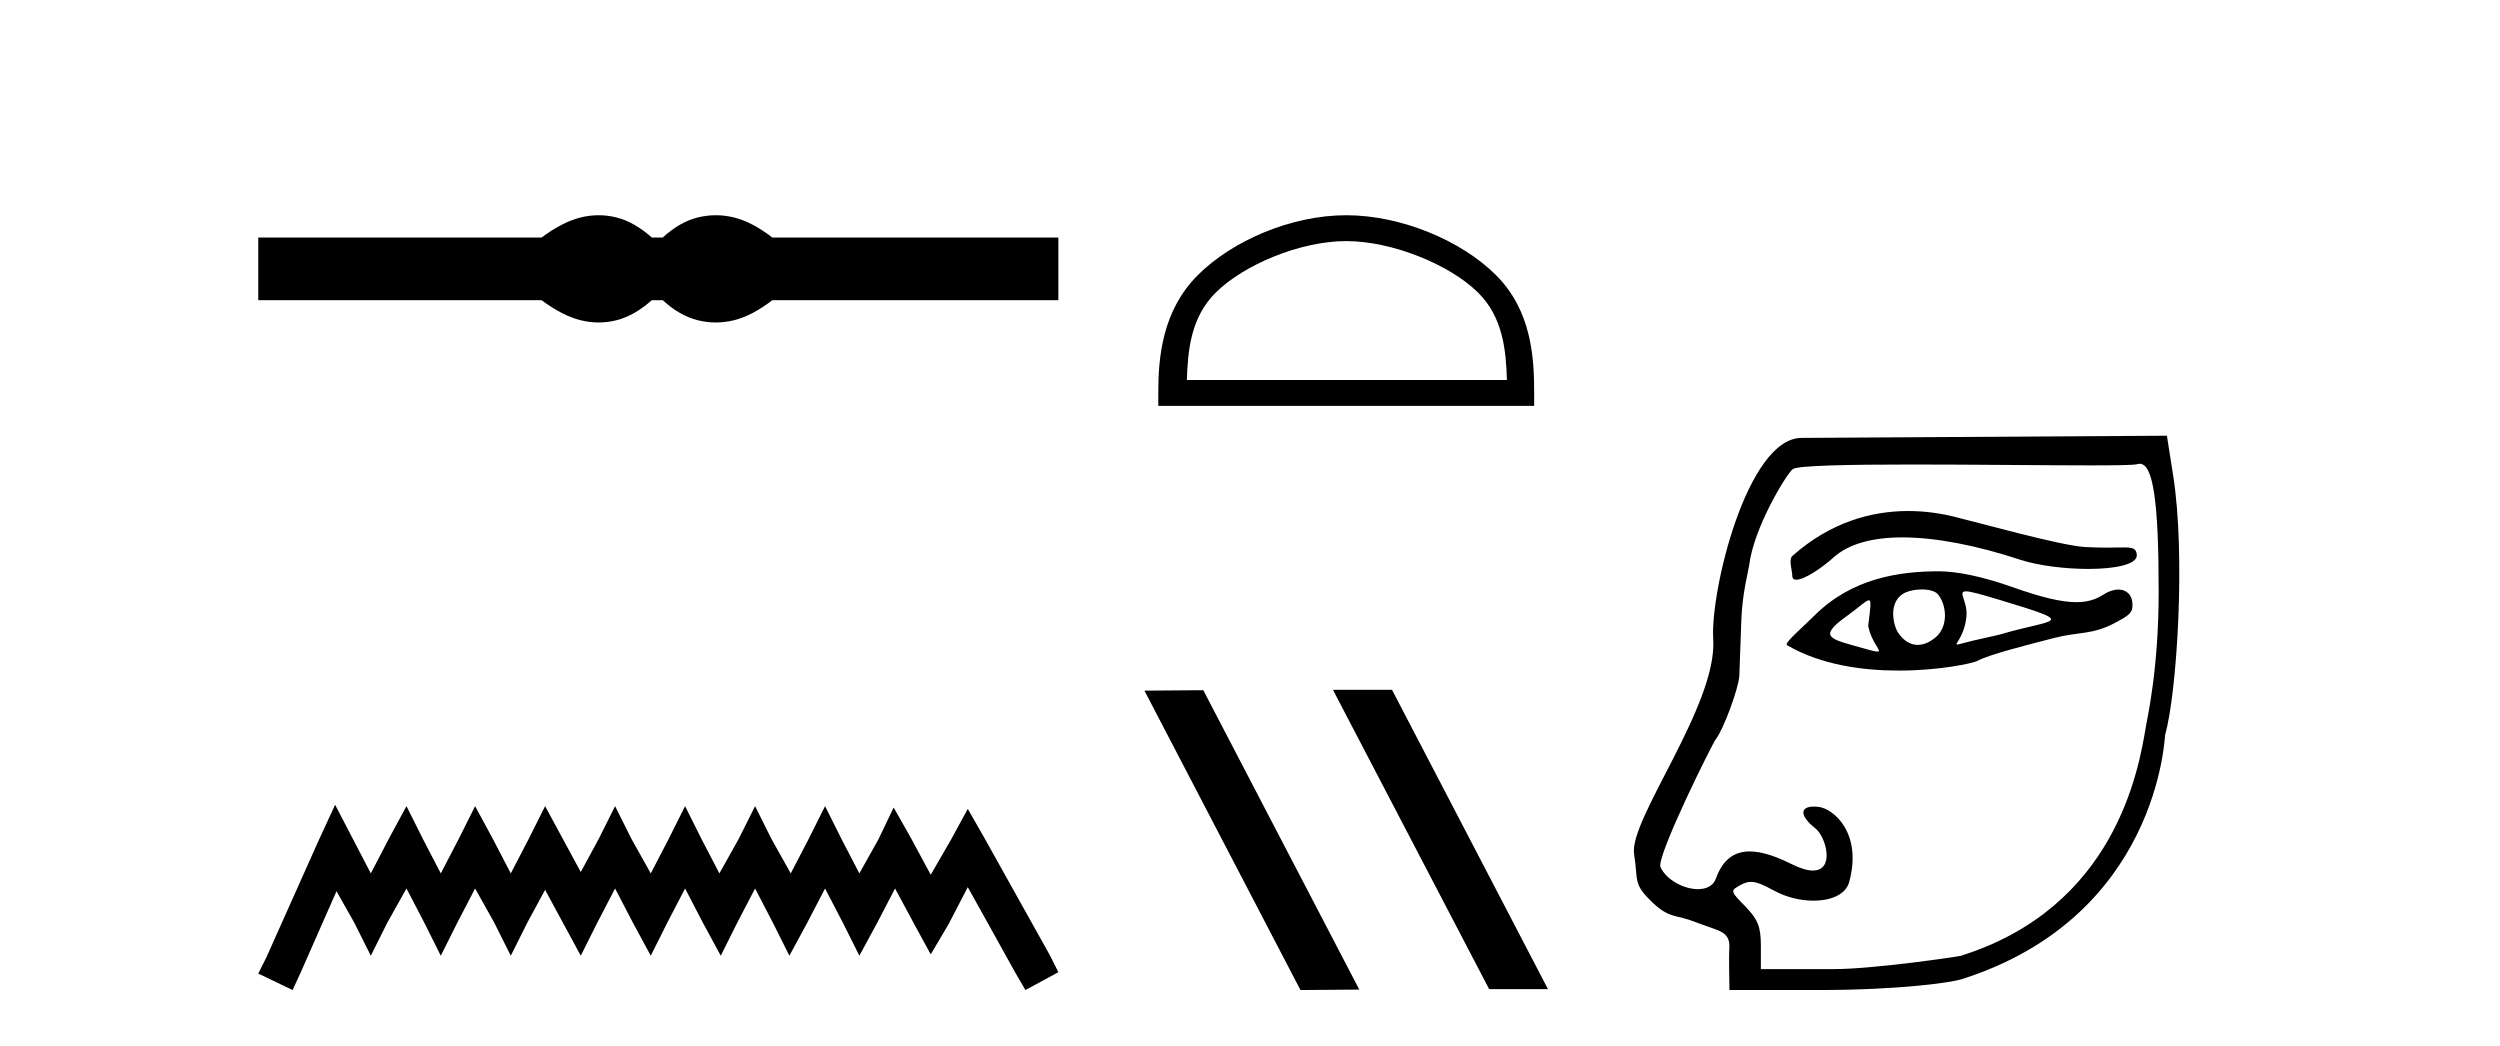
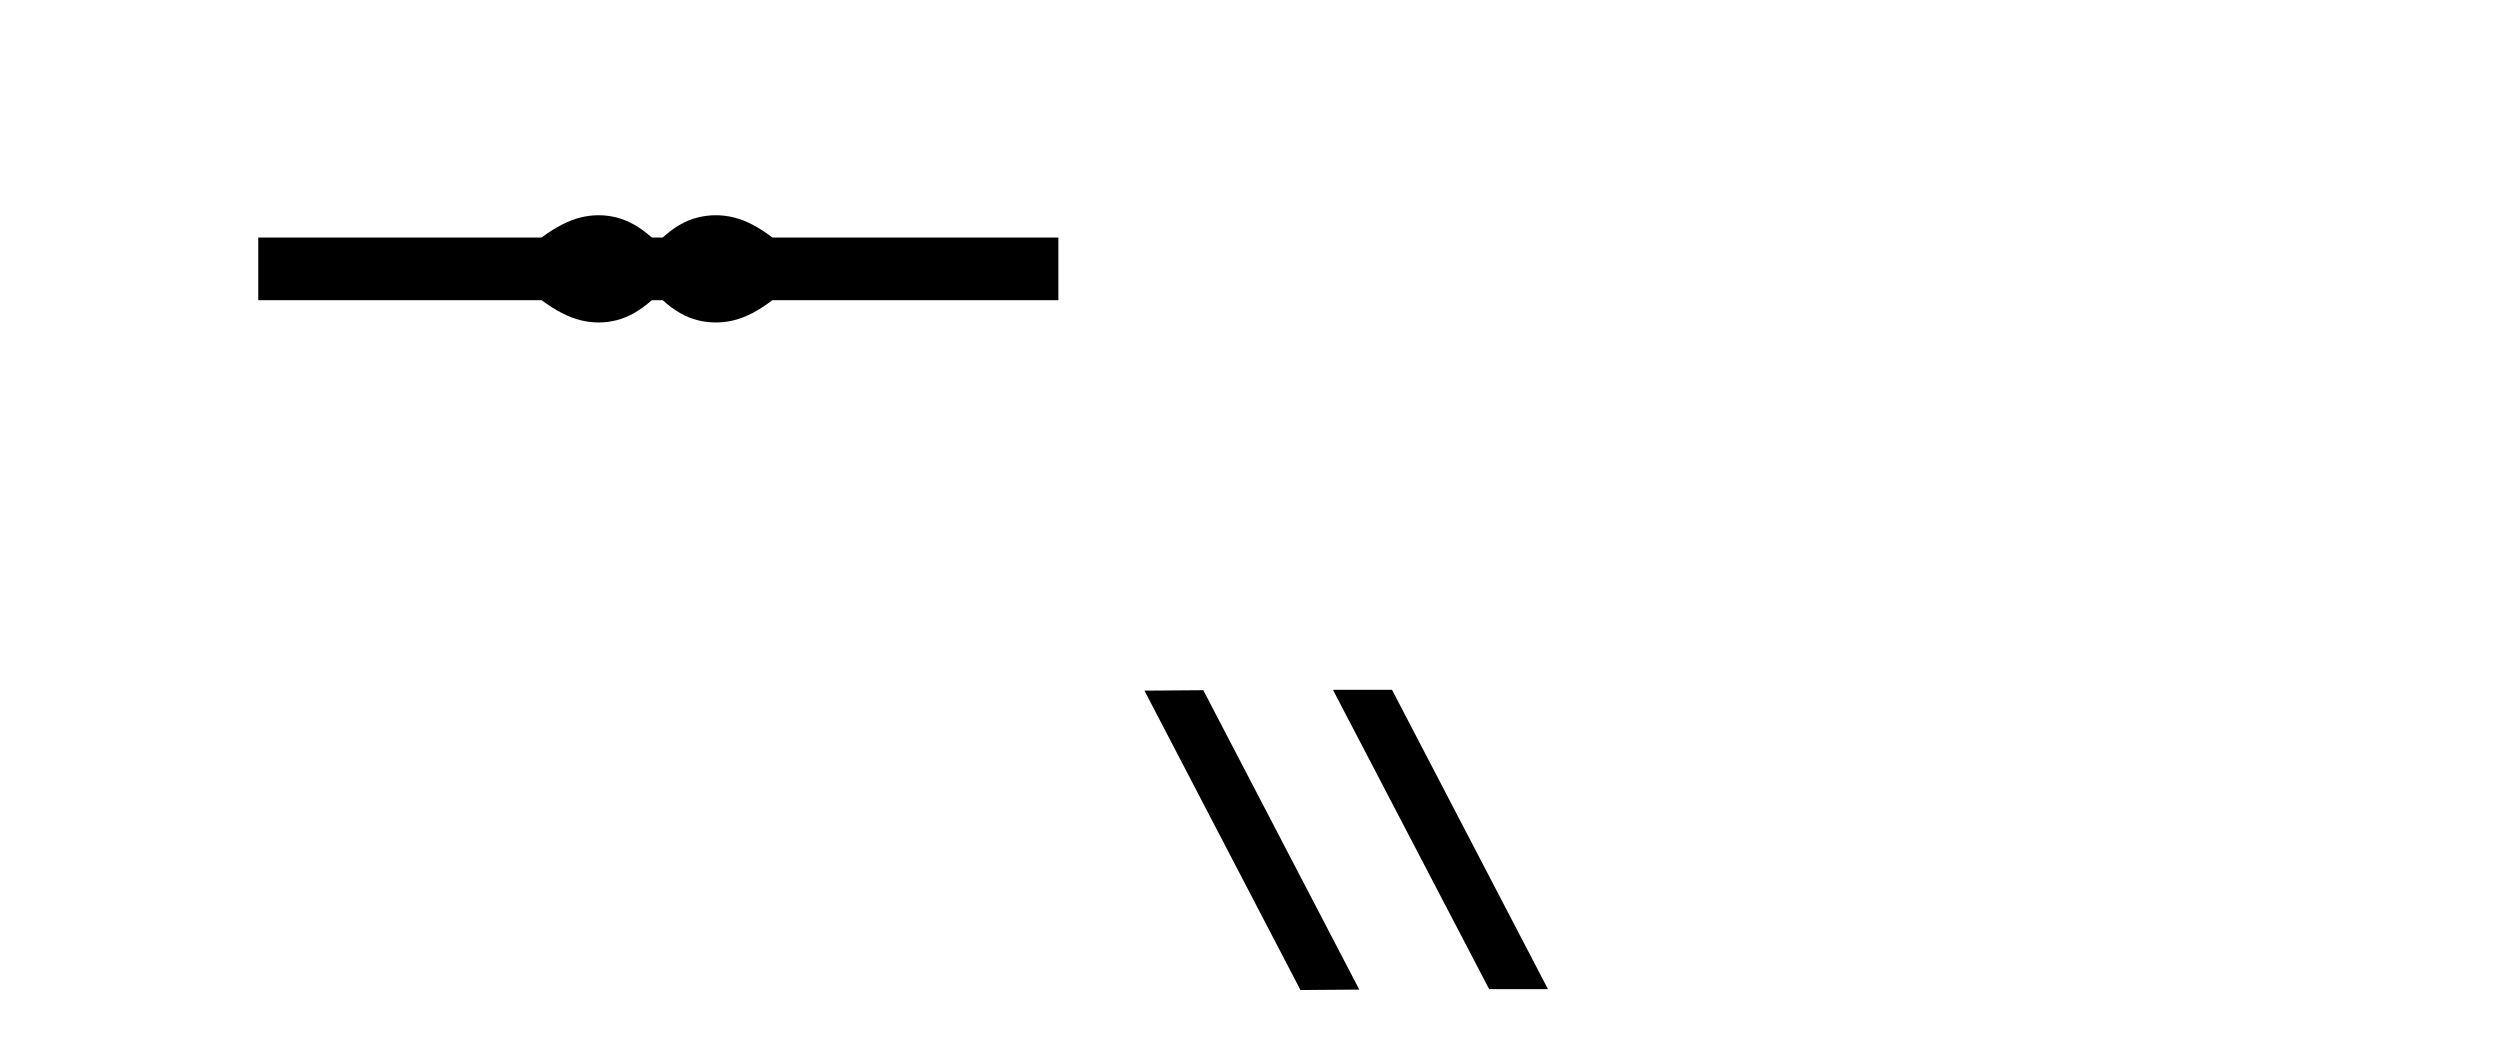
<svg xmlns="http://www.w3.org/2000/svg" width="98.0" height="41.0">
  <path d="M 23.467 8.437 C 23.233 8.437 22.999 8.466 22.763 8.524 C 22.291 8.639 21.78 8.902 21.228 9.311 L 10.124 9.311 L 10.124 11.767 L 21.228 11.767 C 21.78 12.176 22.291 12.438 22.763 12.554 C 22.999 12.612 23.233 12.641 23.467 12.641 C 23.701 12.641 23.933 12.612 24.164 12.554 C 24.627 12.438 25.09 12.176 25.552 11.767 L 25.979 11.767 C 26.424 12.176 26.883 12.438 27.354 12.554 C 27.59 12.612 27.826 12.641 28.061 12.641 C 28.297 12.641 28.533 12.612 28.769 12.554 C 29.24 12.438 29.743 12.176 30.277 11.767 L 41.488 11.767 L 41.488 9.311 L 30.277 9.311 C 29.743 8.902 29.24 8.639 28.769 8.524 C 28.533 8.466 28.297 8.437 28.061 8.437 C 27.826 8.437 27.59 8.466 27.354 8.524 C 26.883 8.639 26.424 8.902 25.979 9.311 L 25.552 9.311 C 25.09 8.902 24.627 8.639 24.164 8.524 C 23.933 8.466 23.701 8.437 23.467 8.437 Z" style="fill:#000000;stroke:none" />
-   <path d="M 13.137 31.547 L 12.491 32.945 L 10.447 37.518 L 10.124 38.164 L 11.469 38.809 L 11.792 38.11 L 13.191 34.936 L 13.89 36.173 L 14.536 37.464 L 15.181 36.173 L 15.934 34.828 L 16.634 36.173 L 17.279 37.464 L 17.925 36.173 L 18.624 34.828 L 19.377 36.173 L 20.023 37.464 L 20.668 36.173 L 21.368 34.882 L 22.067 36.173 L 22.766 37.464 L 23.412 36.173 L 24.111 34.828 L 24.811 36.173 L 25.51 37.464 L 26.156 36.173 L 26.855 34.828 L 27.554 36.173 L 28.254 37.464 L 28.899 36.173 L 29.599 34.828 L 30.298 36.173 L 30.944 37.464 L 31.643 36.173 L 32.342 34.828 L 33.042 36.173 L 33.687 37.464 L 34.387 36.173 L 35.086 34.828 L 35.839 36.227 L 36.485 37.411 L 37.184 36.227 L 37.937 34.775 L 39.82 38.164 L 40.197 38.809 L 41.488 38.11 L 41.165 37.464 L 38.583 32.838 L 37.937 31.708 L 37.292 32.892 L 36.485 34.29 L 35.731 32.892 L 35.032 31.654 L 34.44 32.892 L 33.687 34.237 L 32.988 32.892 L 32.342 31.601 L 31.697 32.892 L 30.997 34.237 L 30.244 32.892 L 29.599 31.601 L 28.953 32.892 L 28.2 34.237 L 27.501 32.892 L 26.855 31.601 L 26.209 32.892 L 25.51 34.237 L 24.757 32.892 L 24.111 31.601 L 23.466 32.892 L 22.766 34.183 L 22.067 32.892 L 21.368 31.601 L 20.722 32.892 L 20.023 34.237 L 19.323 32.892 L 18.624 31.601 L 17.979 32.892 L 17.279 34.237 L 16.58 32.892 L 15.934 31.601 L 15.235 32.892 L 14.536 34.237 L 13.836 32.892 L 13.137 31.547 Z" style="fill:#000000;stroke:none" />
-   <path d="M 52.772 9.451 C 54.584 9.451 56.853 10.382 57.95 11.48 C 58.911 12.44 59.036 13.713 59.071 14.896 L 46.526 14.896 C 46.561 13.713 46.687 12.44 47.647 11.48 C 48.745 10.382 50.96 9.451 52.772 9.451 ZM 52.772 8.437 C 50.622 8.437 48.309 9.43 46.953 10.786 C 45.562 12.176 45.405 14.007 45.405 15.377 L 45.405 15.911 L 60.139 15.911 L 60.139 15.377 C 60.139 14.007 60.035 12.176 58.644 10.786 C 57.289 9.43 54.922 8.437 52.772 8.437 Z" style="fill:#000000;stroke:none" />
  <path d="M 52.294 27.039 L 52.259 27.056 L 58.375 38.775 L 60.681 38.775 L 54.566 27.039 ZM 47.169 27.056 L 44.862 27.073 L 50.978 38.809 L 53.284 38.792 L 47.169 27.056 Z" style="fill:#000000;stroke:none" />
-   <path d="M 74.8 20.032 C 73.366 20.032 71.755 20.466 70.261 21.793 C 70.106 21.931 70.257 22.387 70.257 22.565 C 70.257 22.677 70.317 22.725 70.417 22.725 C 70.725 22.725 71.407 22.273 71.868 21.857 C 72.475 21.309 73.421 21.066 74.575 21.066 C 75.904 21.066 77.51 21.389 79.191 21.941 C 79.9 22.173 80.946 22.302 81.859 22.302 C 82.93 22.302 83.818 22.125 83.762 21.728 C 83.729 21.496 83.606 21.459 83.242 21.459 C 83.076 21.459 82.86 21.467 82.579 21.467 C 82.342 21.467 82.059 21.461 81.721 21.442 C 80.762 21.385 77.557 20.485 76.581 20.249 C 76.039 20.117 75.437 20.032 74.8 20.032 ZM 77.062 23.181 C 77.232 23.181 77.59 23.276 78.287 23.486 C 81.567 24.477 80.563 24.229 78.437 24.862 C 78.301 24.902 77.457 25.083 77.314 25.119 C 76.952 25.209 76.781 25.266 76.721 25.266 C 76.587 25.266 76.999 24.987 77.083 24.179 C 77.147 23.571 76.718 23.181 77.062 23.181 ZM 75.335 23.106 C 75.602 23.106 75.858 23.164 75.969 23.3 C 76.324 23.736 76.379 24.576 75.859 24.998 C 75.632 25.181 75.4 25.28 75.175 25.28 C 74.9 25.28 74.637 25.132 74.412 24.812 C 74.23 24.552 73.959 23.535 74.726 23.213 C 74.886 23.146 75.115 23.106 75.335 23.106 ZM 73.257 23.531 C 73.368 23.531 73.321 23.808 73.233 24.532 C 73.364 25.218 73.811 25.543 73.596 25.543 C 73.485 25.543 73.201 25.457 72.609 25.291 C 71.637 25.019 71.367 24.889 72.402 24.144 C 72.899 23.785 73.15 23.531 73.257 23.531 ZM 75.997 22.395 C 74.458 22.395 72.594 22.661 71.119 24.137 C 70.673 24.584 69.921 25.214 70.052 25.291 C 71.37 26.065 73.016 26.287 74.428 26.287 C 76.042 26.287 77.35 25.997 77.512 25.908 C 77.984 25.65 79.531 25.267 80.516 25.01 C 81.479 24.759 82.008 24.894 82.89 24.426 C 83.516 24.094 83.594 24.009 83.594 23.7 C 83.594 23.323 83.362 23.111 83.039 23.111 C 82.86 23.111 82.654 23.176 82.444 23.314 C 82.15 23.506 81.818 23.605 81.391 23.605 C 80.794 23.605 80.008 23.411 78.875 23.01 C 77.742 22.61 76.737 22.395 75.997 22.395 ZM 83.875 18.18 C 84.404 18.18 84.62 19.657 84.62 23.188 C 84.62 26.233 84.176 28.13 84.118 28.485 C 83.838 30.187 82.911 35.575 76.856 37.469 C 76.766 37.497 73.454 37.989 71.883 37.989 L 69.026 37.989 L 69.026 37.072 C 69.026 36.334 68.908 36.036 68.42 35.536 C 67.816 34.919 67.815 34.914 68.251 34.681 C 68.387 34.609 68.504 34.57 68.636 34.57 C 68.853 34.57 69.108 34.675 69.542 34.912 C 70.024 35.176 70.585 35.307 71.089 35.307 C 71.773 35.307 72.352 35.065 72.485 34.585 C 73.015 32.675 71.883 31.693 71.279 31.628 C 71.216 31.621 71.157 31.618 71.104 31.618 C 70.541 31.618 70.552 31.991 71.161 32.47 C 71.586 32.805 71.936 34.125 71.067 34.125 C 70.864 34.125 70.594 34.053 70.243 33.879 C 69.704 33.612 69.116 33.376 68.591 33.376 C 68.032 33.376 67.545 33.645 67.267 34.432 C 67.162 34.729 66.885 34.855 66.56 34.855 C 66.01 34.855 65.321 34.495 65.092 33.991 C 64.912 33.597 67.131 29.13 67.269 28.961 C 67.55 28.617 68.158 26.974 68.181 26.498 C 68.189 26.329 68.225 25.347 68.26 24.315 C 68.296 23.248 68.543 22.36 68.57 22.142 C 68.752 20.682 70.008 18.613 70.274 18.391 C 70.449 18.245 72.512 18.209 74.975 18.209 C 77.374 18.209 80.153 18.243 81.939 18.243 C 82.964 18.243 83.662 18.232 83.773 18.197 C 83.809 18.186 83.842 18.18 83.875 18.18 ZM 84.943 17.08 L 70.616 17.166 C 68.487 17.179 67.037 23.177 67.158 25.055 C 67.326 27.635 63.848 32.129 64.056 33.475 C 64.225 34.564 64.003 34.631 64.773 35.373 C 65.444 36.018 65.714 35.847 66.453 36.142 C 67.362 36.504 67.849 36.475 67.788 37.208 C 67.767 37.468 67.795 38.809 67.795 38.809 L 71.267 38.809 C 74.543 38.809 76.523 38.504 76.888 38.388 C 84.613 35.938 84.851 28.893 84.873 28.812 C 85.345 27.11 85.675 21.736 85.191 18.662 L 84.943 17.08 Z" style="fill:#000000;stroke:none" />
</svg>